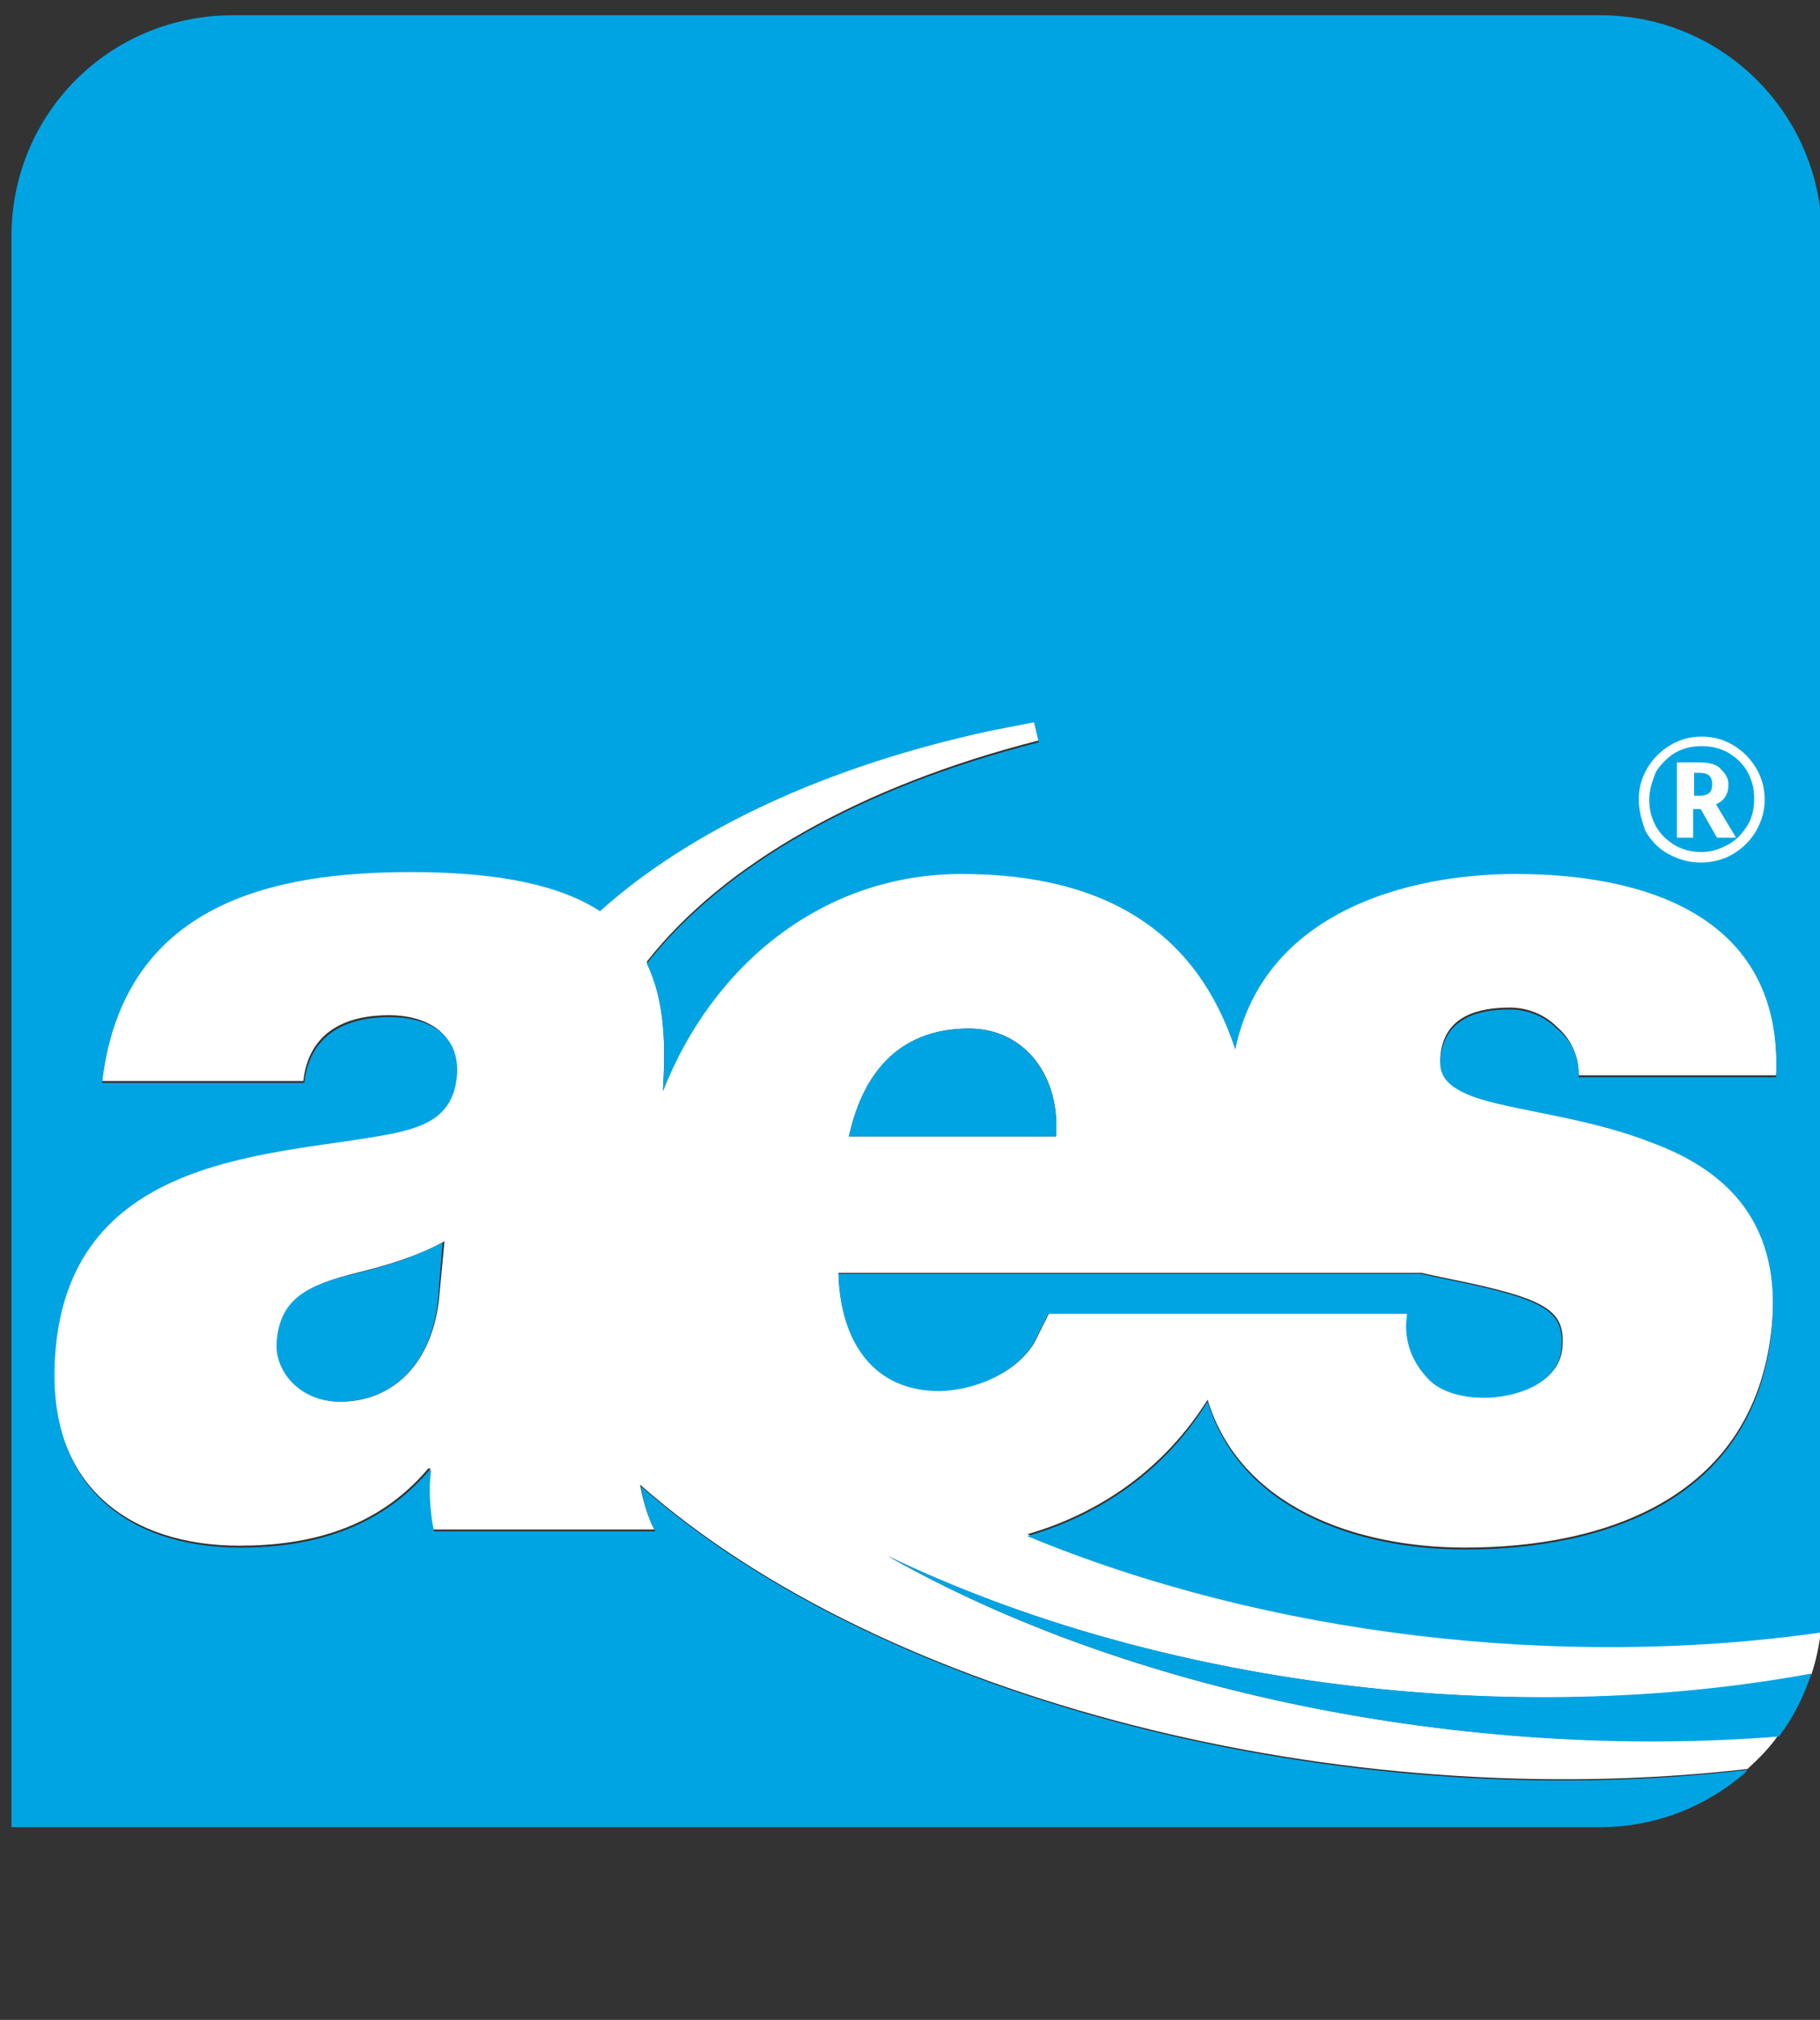
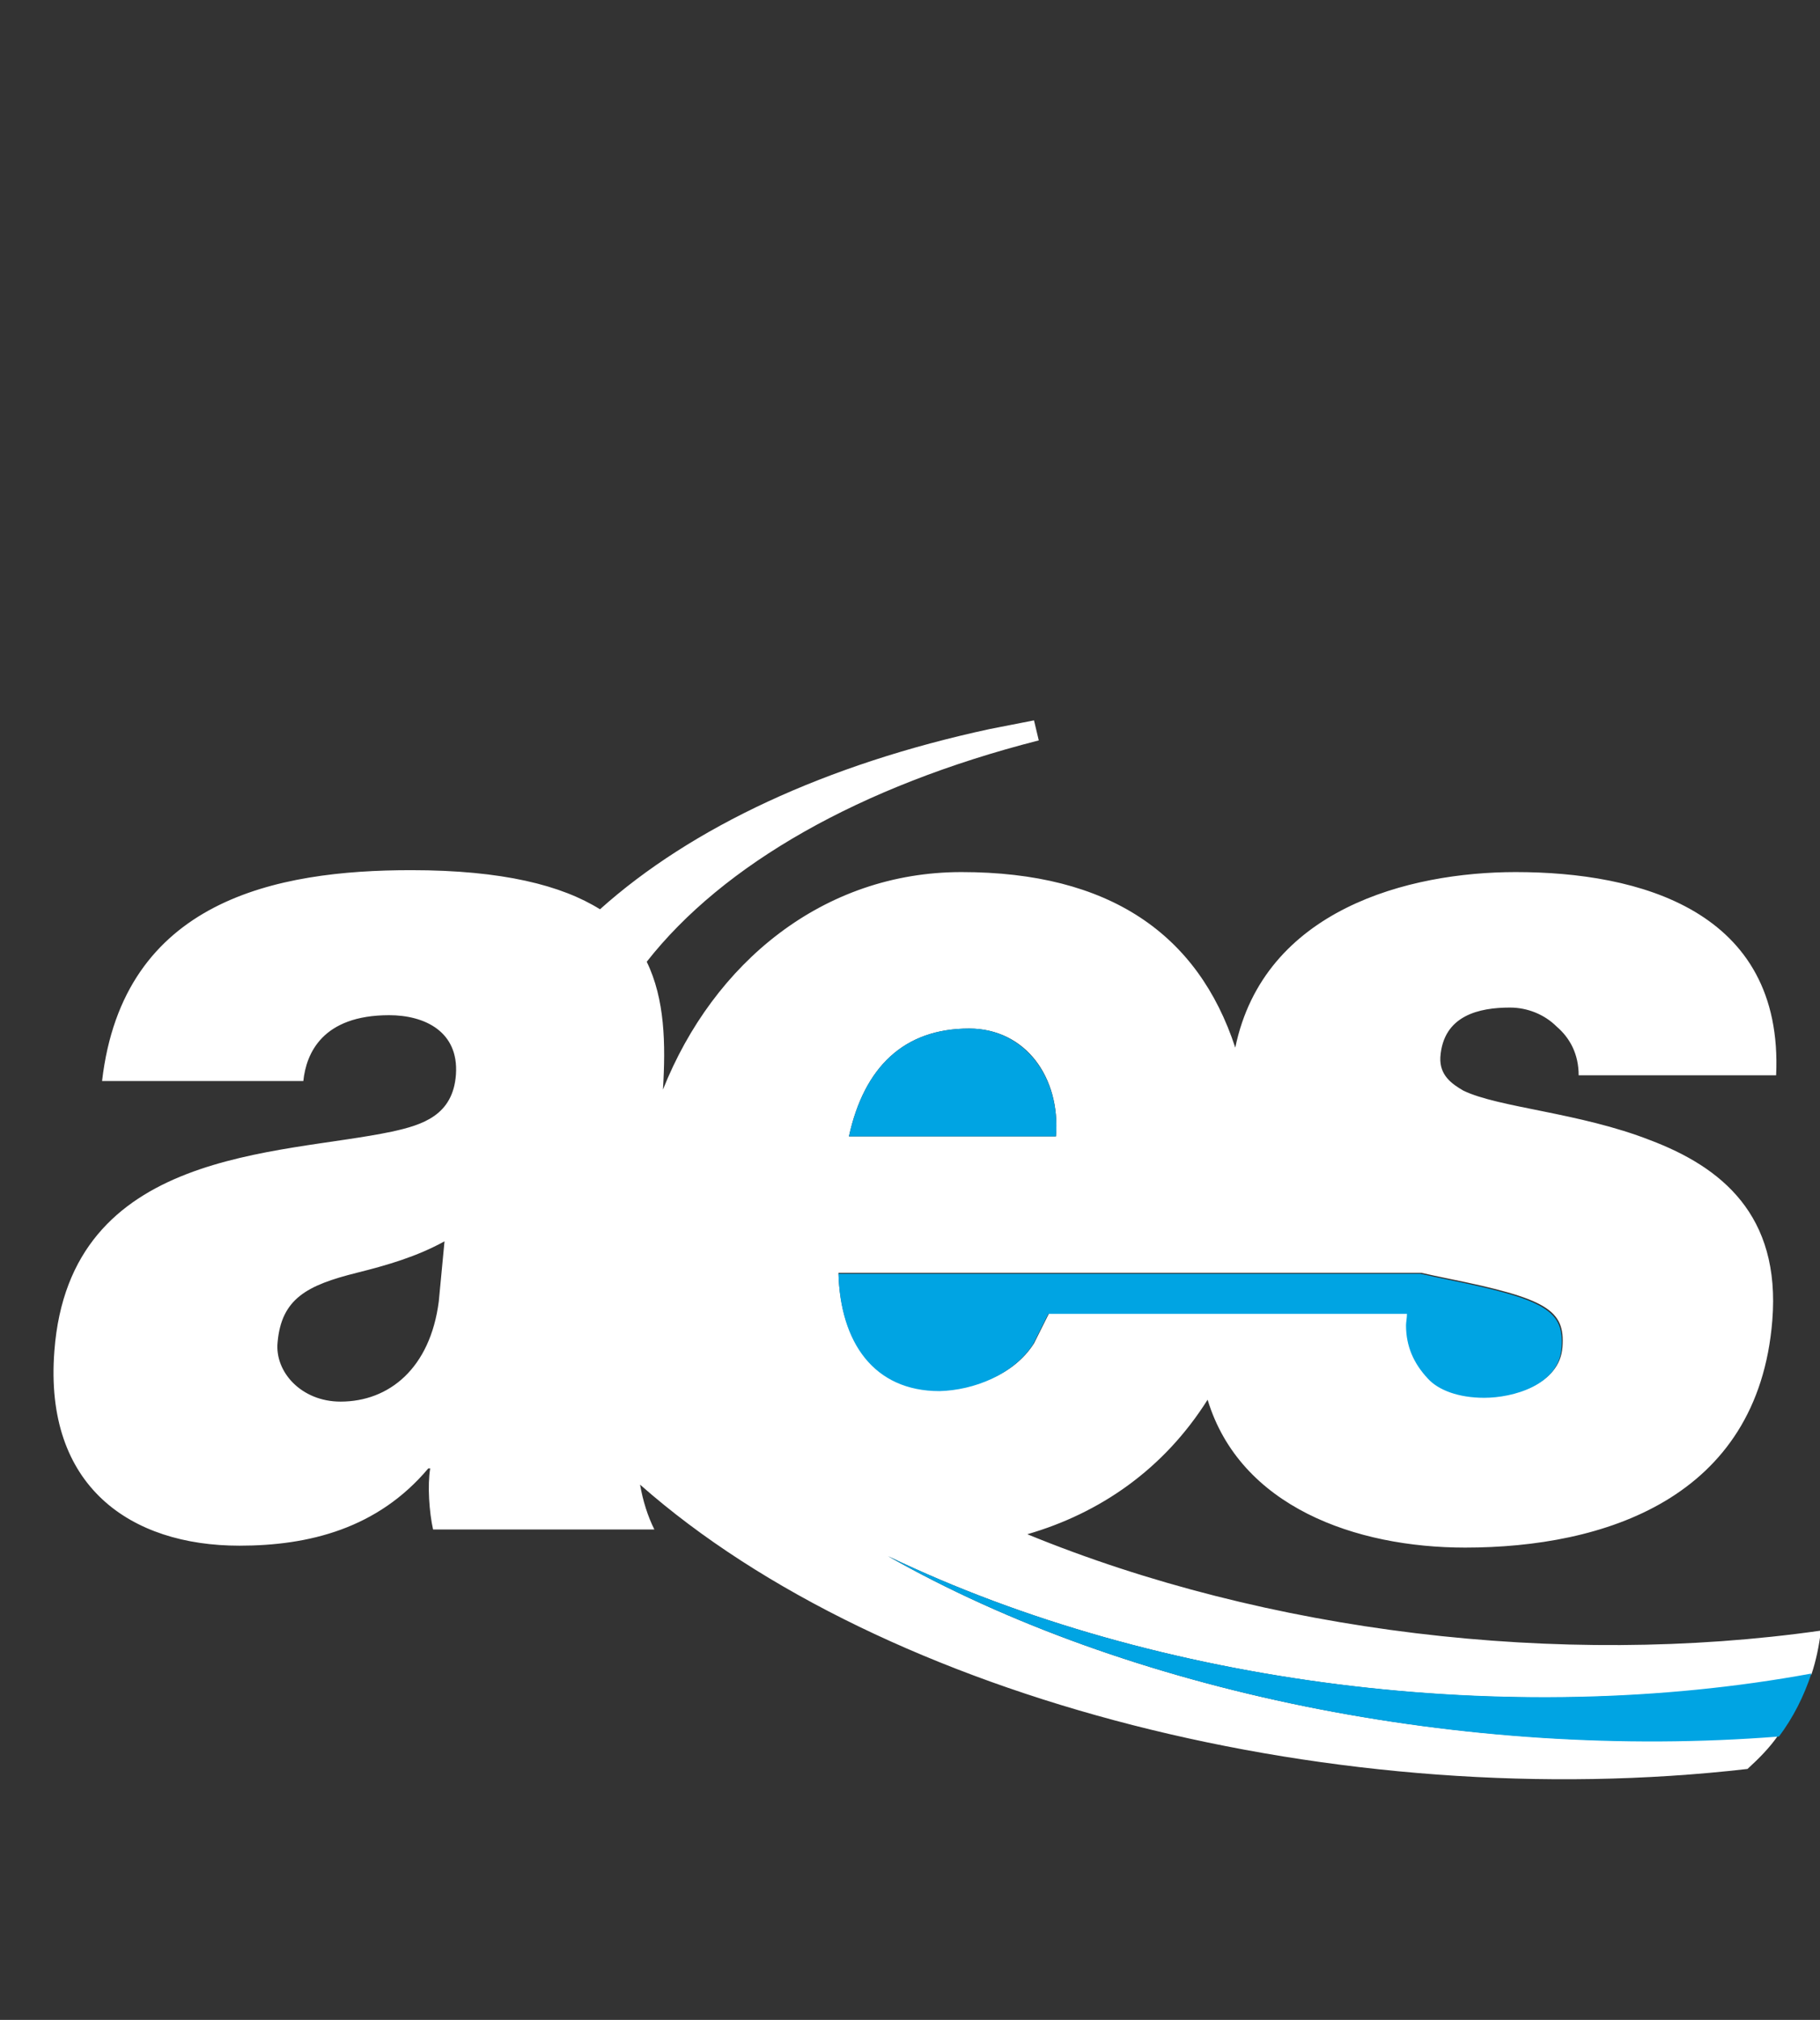
<svg xmlns="http://www.w3.org/2000/svg" version="1.1" id="Layer_1" x="0px" y="0px" viewBox="0 0 190.8 211.7" style="enable-background:new 0 0 190.8 211.7;" xml:space="preserve">
  <rect x="0" y="0" width="190.8" height="211.7" fill="#333333" stroke="none" />
  <style type="text/css">
	.st0{fill:#FFFFFF;}
	.st1{fill:#00A4E3;}
</style>
  <path class="st0" d="M93.1,163.1c28.3,13.6,65.3,18.1,96.8,12.4c0.5-1.5,0.8-3,1-4.6c-27.4,3.9-58.1,0.2-83.2-10.1  c7.6-2.2,14.3-6.8,18.9-14.1c3.4,11.2,15.5,15.5,27,15.5c14.5,0,30.7-5.1,32.2-23.8c0.9-11.1-5.4-16.1-12.8-18.9  c-7.4-2.9-15.9-3.4-19.6-5.2c-1.2-0.7-2.5-1.6-2.4-3.5c0.3-4.4,4.1-5.2,7.3-5.2c1.8,0,3.6,0.7,4.9,2c1.4,1.2,2.3,2.9,2.3,5.1h20.7  c0.8-17.3-14.4-21.3-27.3-21.3c-11.2,0-26.4,3.9-29.4,18.4c-3.9-11.9-13.2-18.4-28.7-18.4c-14.5,0-26,9.5-31.3,22.8  c0.3-4.8,0.2-9.5-1.7-13.4c8-10.2,22.3-18.4,41.1-23.2l-0.5-2.1l-4.6,0.9c-17.2,3.7-31.3,10.3-40.9,18.9c0,0,0,0,0,0  c-4-2.5-10.2-4.1-19.8-4.1c-14.1,0-30.2,3.1-32.4,22.1h21.1c0.3-2.9,2-6.9,9-6.9c3.7,0,7.3,1.7,7,6.2c-0.3,4.3-3.5,5.3-6.7,6  c-11.8,2.5-33.8,1.7-35.4,23c-1.1,14.2,8,20.4,19.4,20.4c7.3,0,14.5-1.8,19.8-8.1h0.2c-0.3,1.8-0.1,4.6,0.3,6.4h23.2  c-0.7-1.4-1.2-3-1.5-4.7c25.6,22.6,73.5,34.7,116.1,29.8c1.2-1.1,2.3-2.2,3.2-3.5C153.6,184.6,118.1,177.3,93.1,163.1z M46,136.4  c-0.9,7-5.2,10.5-10.3,10.5c-4.1,0-6.9-3.1-6.6-6.2c0.4-4.6,3.1-6,8.3-7.3c3.2-0.8,6.3-1.7,9.2-3.3L46,136.4z M101.6,107.8  c5.9,0,9.6,5.1,9.1,11.3H89C90.6,111.8,94.8,107.8,101.6,107.8z M87.9,133.4H149c0.9,0.2,1.8,0.4,2.8,0.6c10.4,2.1,12.3,3.3,12,7.2  c-0.3,3.9-5.1,5.2-8.1,5.2c-2.8,0-4.9-0.8-5.9-2c-1.5-1.6-2.3-3.4-2.3-5.6c0-0.3,0.1-0.8,0.1-1.2h-37.6l-1.6,3.2h0  c-2.1,3.3-6.2,4.8-9.9,4.8C91.6,145.7,88.1,140.6,87.9,133.4z" />
  <path class="st1" d="M101.6,107.8c-6.8,0-11,4-12.6,11.3h21.7C111.2,112.9,107.4,107.8,101.6,107.8z" />
-   <path class="st1" d="M29,140.7c-0.2,3.1,2.5,6.2,6.6,6.2c5.2,0,9.5-3.5,10.3-10.5l0.5-6.2c-2.9,1.6-6,2.5-9.2,3.3  C32.1,134.7,29.3,136.2,29,140.7z" />
-   <path class="st1" d="M67.2,155.8c0.3,1.7,0.7,3.3,1.5,4.7H45.5c-0.4-1.8-0.6-4.6-0.3-6.4H45c-5.3,6.2-12.4,8.1-19.8,8.1  c-11.5,0-20.5-6.2-19.4-20.4c1.6-21.3,23.6-20.6,35.4-23c3.2-0.7,6.3-1.7,6.7-6c0.4-4.6-3.3-6.2-7-6.2c-7,0-8.7,4-9,6.9H10.7  c2.2-19,18.2-22.1,32.4-22.1c9.6,0,15.8,1.5,19.8,4.1c0,0,0,0,0,0c9.6-8.6,23.8-15.2,40.9-18.9l4.6-0.9l0.5,2.1  c-18.8,4.8-33,12.9-41.1,23.2c1.9,3.9,2,8.6,1.7,13.4c5.2-13.3,16.8-22.8,31.3-22.8c15.6,0,24.8,6.5,28.7,18.4  c3-14.5,18.2-18.4,29.4-18.4c12.9,0,28.1,4,27.3,21.3h-20.7c0.1-2.2-0.8-3.9-2.3-5.1c-1.3-1.3-3.1-2-4.9-2c-3.2,0-6.9,0.8-7.3,5.2  c-0.2,2,1.2,2.9,2.4,3.5c3.6,1.8,12.2,2.3,19.6,5.2c7.4,2.7,13.6,7.8,12.8,18.9c-1.4,18.7-17.7,23.8-32.2,23.8  c-11.5,0-23.6-4.3-27-15.5c-4.5,7.3-11.3,11.9-18.9,14.1c25.1,10.4,55.8,14,83.2,10.1c0.1-0.9,0.1-1.7,0.1-2.6V24.8  c0-12.8-10.4-23.2-23.2-23.2H24.4C11.5,1.6,1.2,11.9,1.2,24.8v166.7h43.8h15.7h5.7h13.4h13.5h13.1h41.4h20c5.4,0,10.4-1.9,14.3-5  c0.4-0.3,0.8-0.6,1.1-1C140.7,190.5,92.8,178.3,67.2,155.8z" />
-   <path class="st1" d="M93.1,163.1c25,14.2,60.5,21.5,93.4,18.9c1.5-2,2.6-4.2,3.4-6.6C158.4,181.2,121.4,176.7,93.1,163.1z" />
+   <path class="st1" d="M93.1,163.1c25,14.2,60.5,21.5,93.4,18.9c1.5-2,2.6-4.2,3.4-6.6C158.4,181.2,121.4,176.7,93.1,163.1" />
  <path class="st1" d="M108.3,140.9L108.3,140.9l1.6-3.2h37.6c0,0.4-0.1,0.9-0.1,1.2c0,2.2,0.8,4,2.3,5.6c1.1,1.2,3.2,2,5.9,2  c3,0,7.8-1.3,8.1-5.2c0.3-3.9-1.6-5.1-12-7.2c-1-0.2-1.9-0.4-2.8-0.6H87.9c0.2,7.2,3.7,12.3,10.6,12.3  C102.1,145.7,106.2,144.1,108.3,140.9z" />
  <g>
-     <path class="st0" d="M171.8,83.8c0-1.2,0.3-2.3,0.9-3.3s1.4-1.8,2.4-2.4c1-0.6,2.1-0.9,3.3-0.9c1.2,0,2.3,0.3,3.3,0.9   c1,0.6,1.8,1.4,2.4,2.4c0.6,1,0.9,2.1,0.9,3.3c0,1.2-0.3,2.2-0.9,3.3c-0.6,1-1.4,1.8-2.4,2.4c-1,0.6-2.2,0.9-3.4,0.9   c-1.2,0-2.3-0.3-3.4-0.9s-1.8-1.4-2.4-2.4C172.1,86,171.8,84.9,171.8,83.8z M172.9,83.8c0,1,0.2,1.9,0.7,2.8c0.5,0.9,1.2,1.5,2,2   c0.9,0.5,1.8,0.7,2.8,0.7c1,0,1.9-0.3,2.8-0.8s1.5-1.2,2-2c0.5-0.8,0.7-1.8,0.7-2.8c0-1-0.2-1.9-0.7-2.8c-0.5-0.9-1.2-1.5-2-2   c-0.9-0.5-1.8-0.7-2.8-0.7c-1,0-1.9,0.2-2.8,0.7c-0.8,0.5-1.5,1.2-2,2C173.2,81.9,172.9,82.8,172.9,83.8z M181.2,82.2   c0,1-0.4,1.7-1.3,2.1l2.1,3.5H180l-1.7-3h-0.8v3h-1.7v-7.9h2.3c1,0,1.8,0.2,2.2,0.6S181.2,81.4,181.2,82.2z M177.6,83.4h0.6   c0.4,0,0.8-0.1,1-0.3s0.3-0.5,0.3-0.9c0-0.4-0.1-0.7-0.3-0.9c-0.2-0.2-0.6-0.3-1-0.3h-0.6V83.4z" />
-   </g>
+     </g>
</svg>